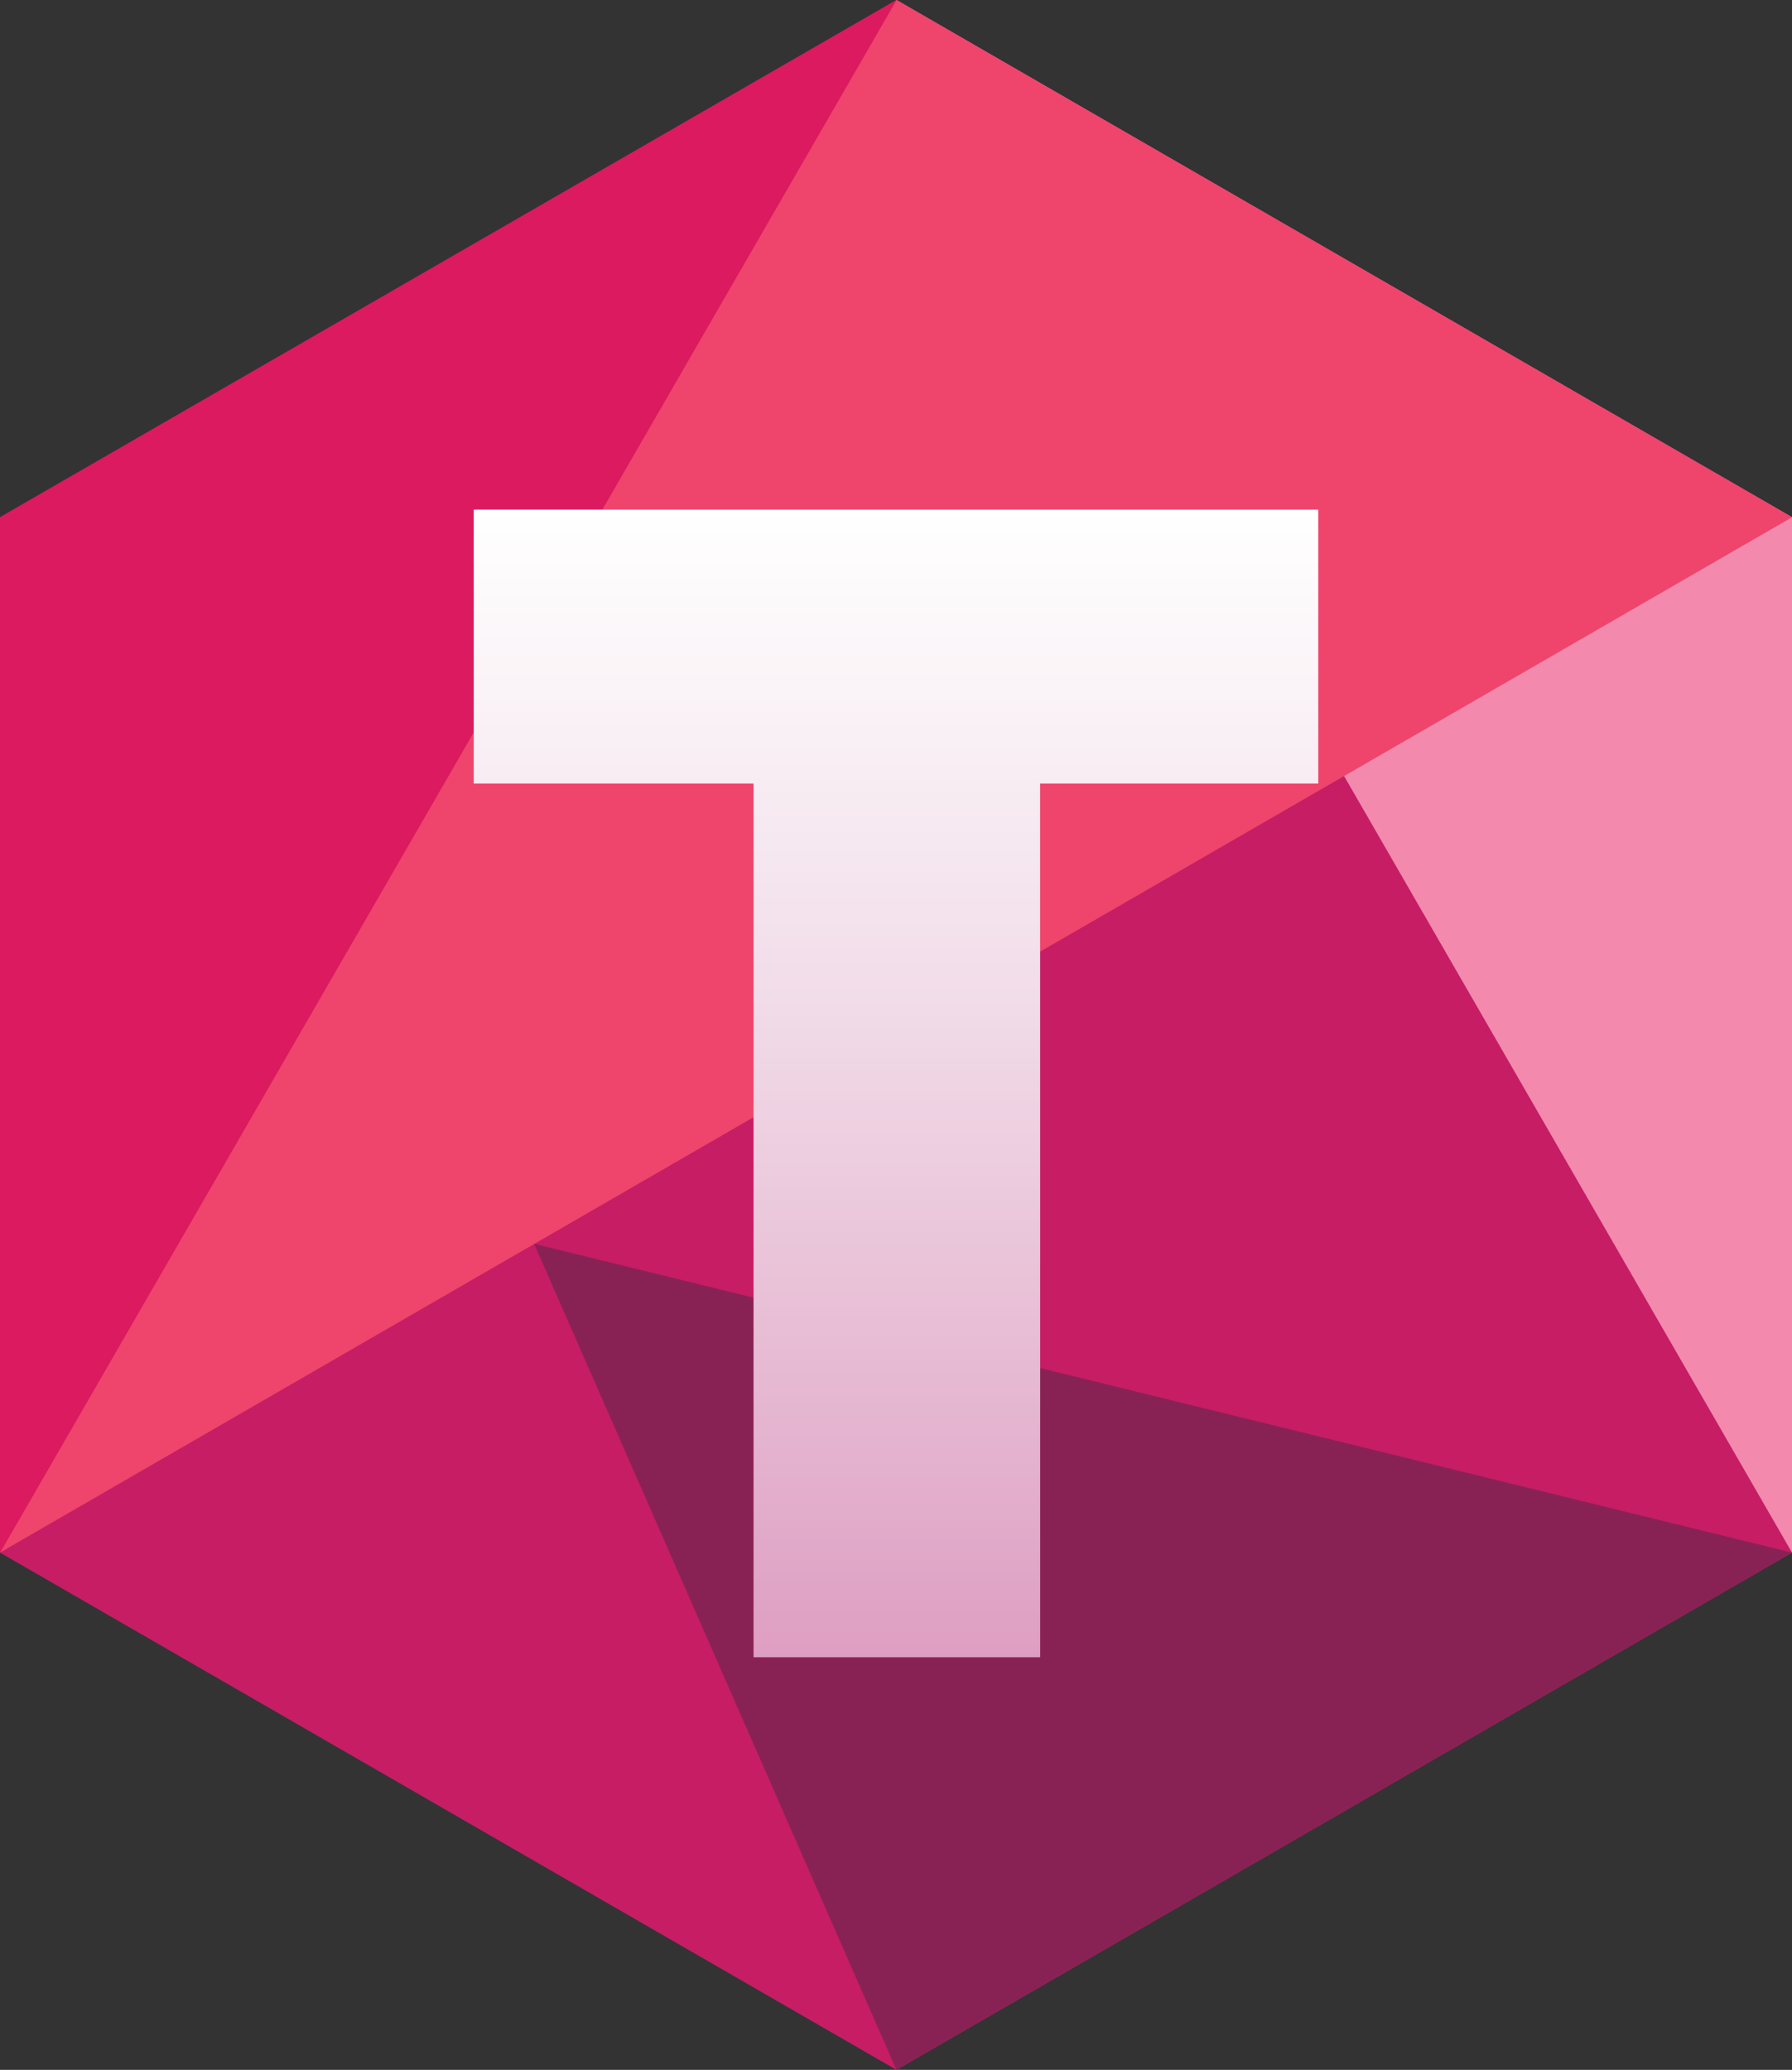
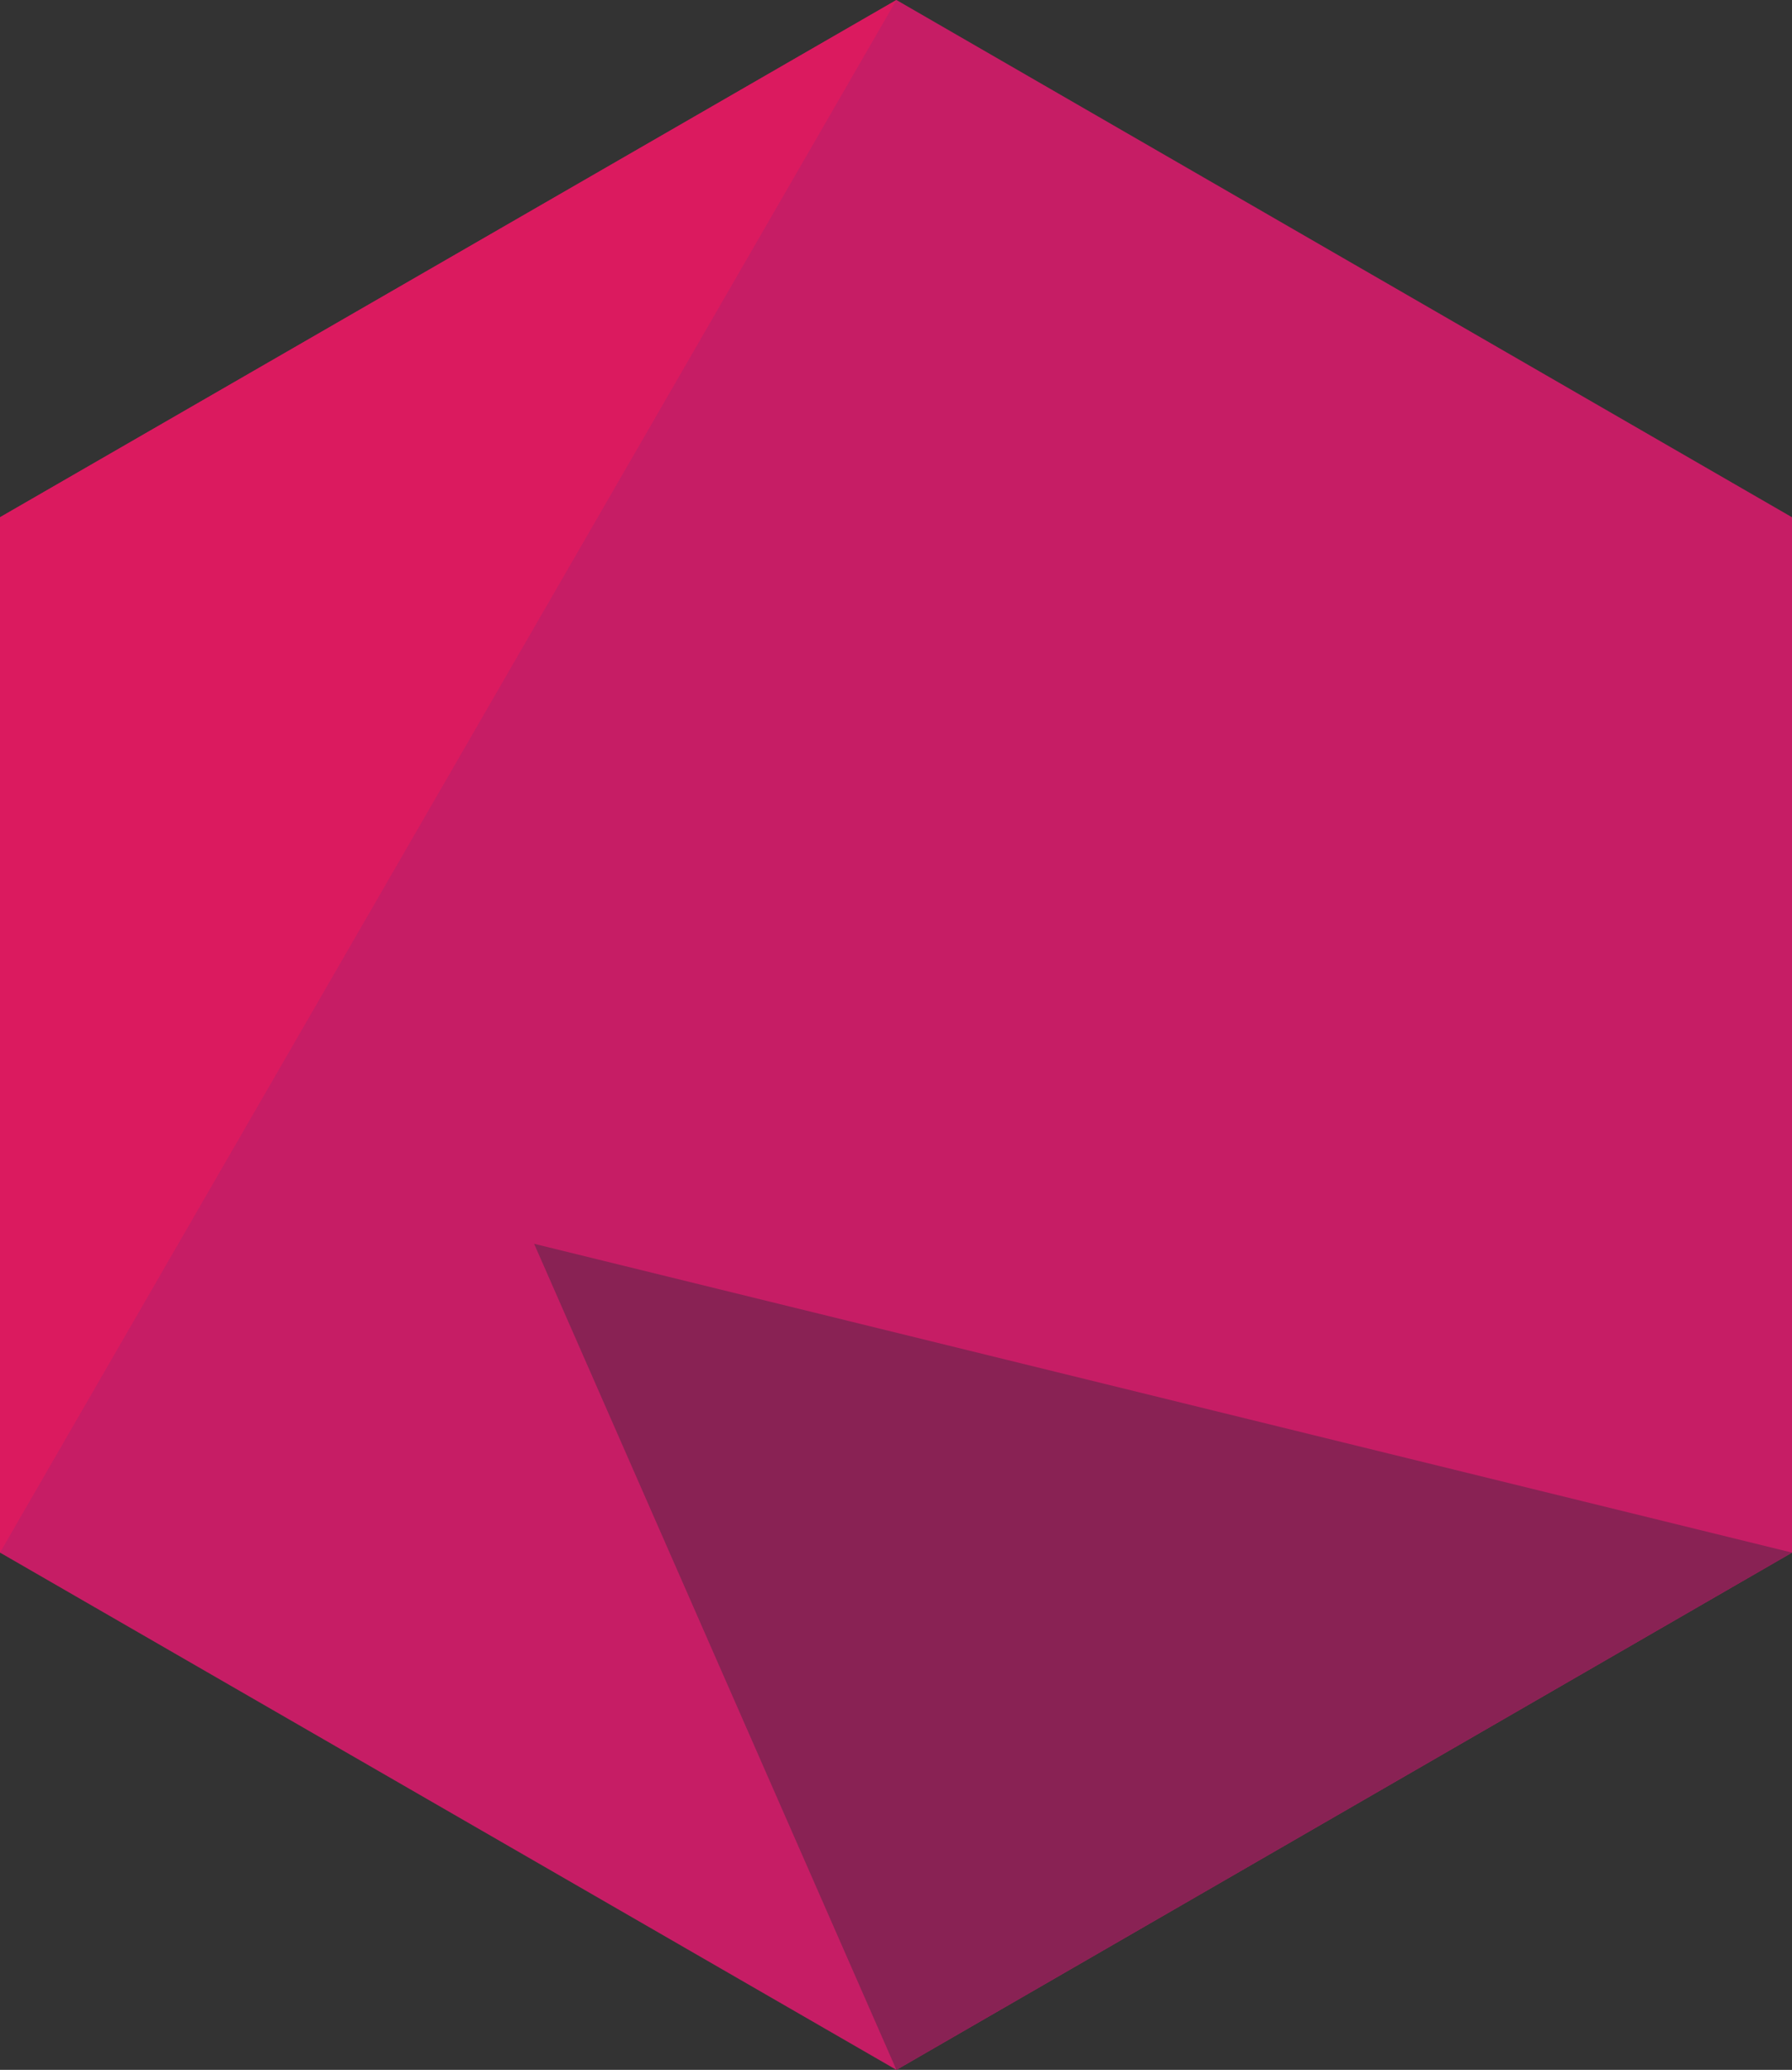
<svg xmlns="http://www.w3.org/2000/svg" viewBox="0 0 210.7 243.3">
  <rect x="0" y="0" width="210.7" height="243.3" fill="#333333" stroke="none" />
  <path fill="#c61d65" d="M0 60.8L105.4 0l105.3 60.8v121.7l-105.3 60.8L0 182.5z" />
-   <path fill="#f38aad" d="M105.4 0l105.3 182.5V60.8z" />
-   <path fill="#ef446b" d="M210.7 60.8L0 182.5 105.4 0z" />
  <path fill="#892254" d="M62.8 146.2l147.9 36.3-105.3 60.8z" />
  <path fill="#db1a5f" d="M105.4 0L0 182.5V60.8z" />
  <linearGradient id="a" gradientUnits="userSpaceOnUse" x1="105.361" y1="194.773" x2="105.361" y2="59.867">
    <stop offset="0" stop-color="#de9ec2" />
    <stop offset=".206" stop-color="#e5b5d0" />
    <stop offset=".564" stop-color="#f1dbe8" />
    <stop offset=".84" stop-color="#faf3f7" />
    <stop offset="1" stop-color="#fff" />
  </linearGradient>
-   <path fill="url(#a)" d="M155 59.9H55.7v32.2h32.9v102.7h33.7V92.1H155z" />
</svg>